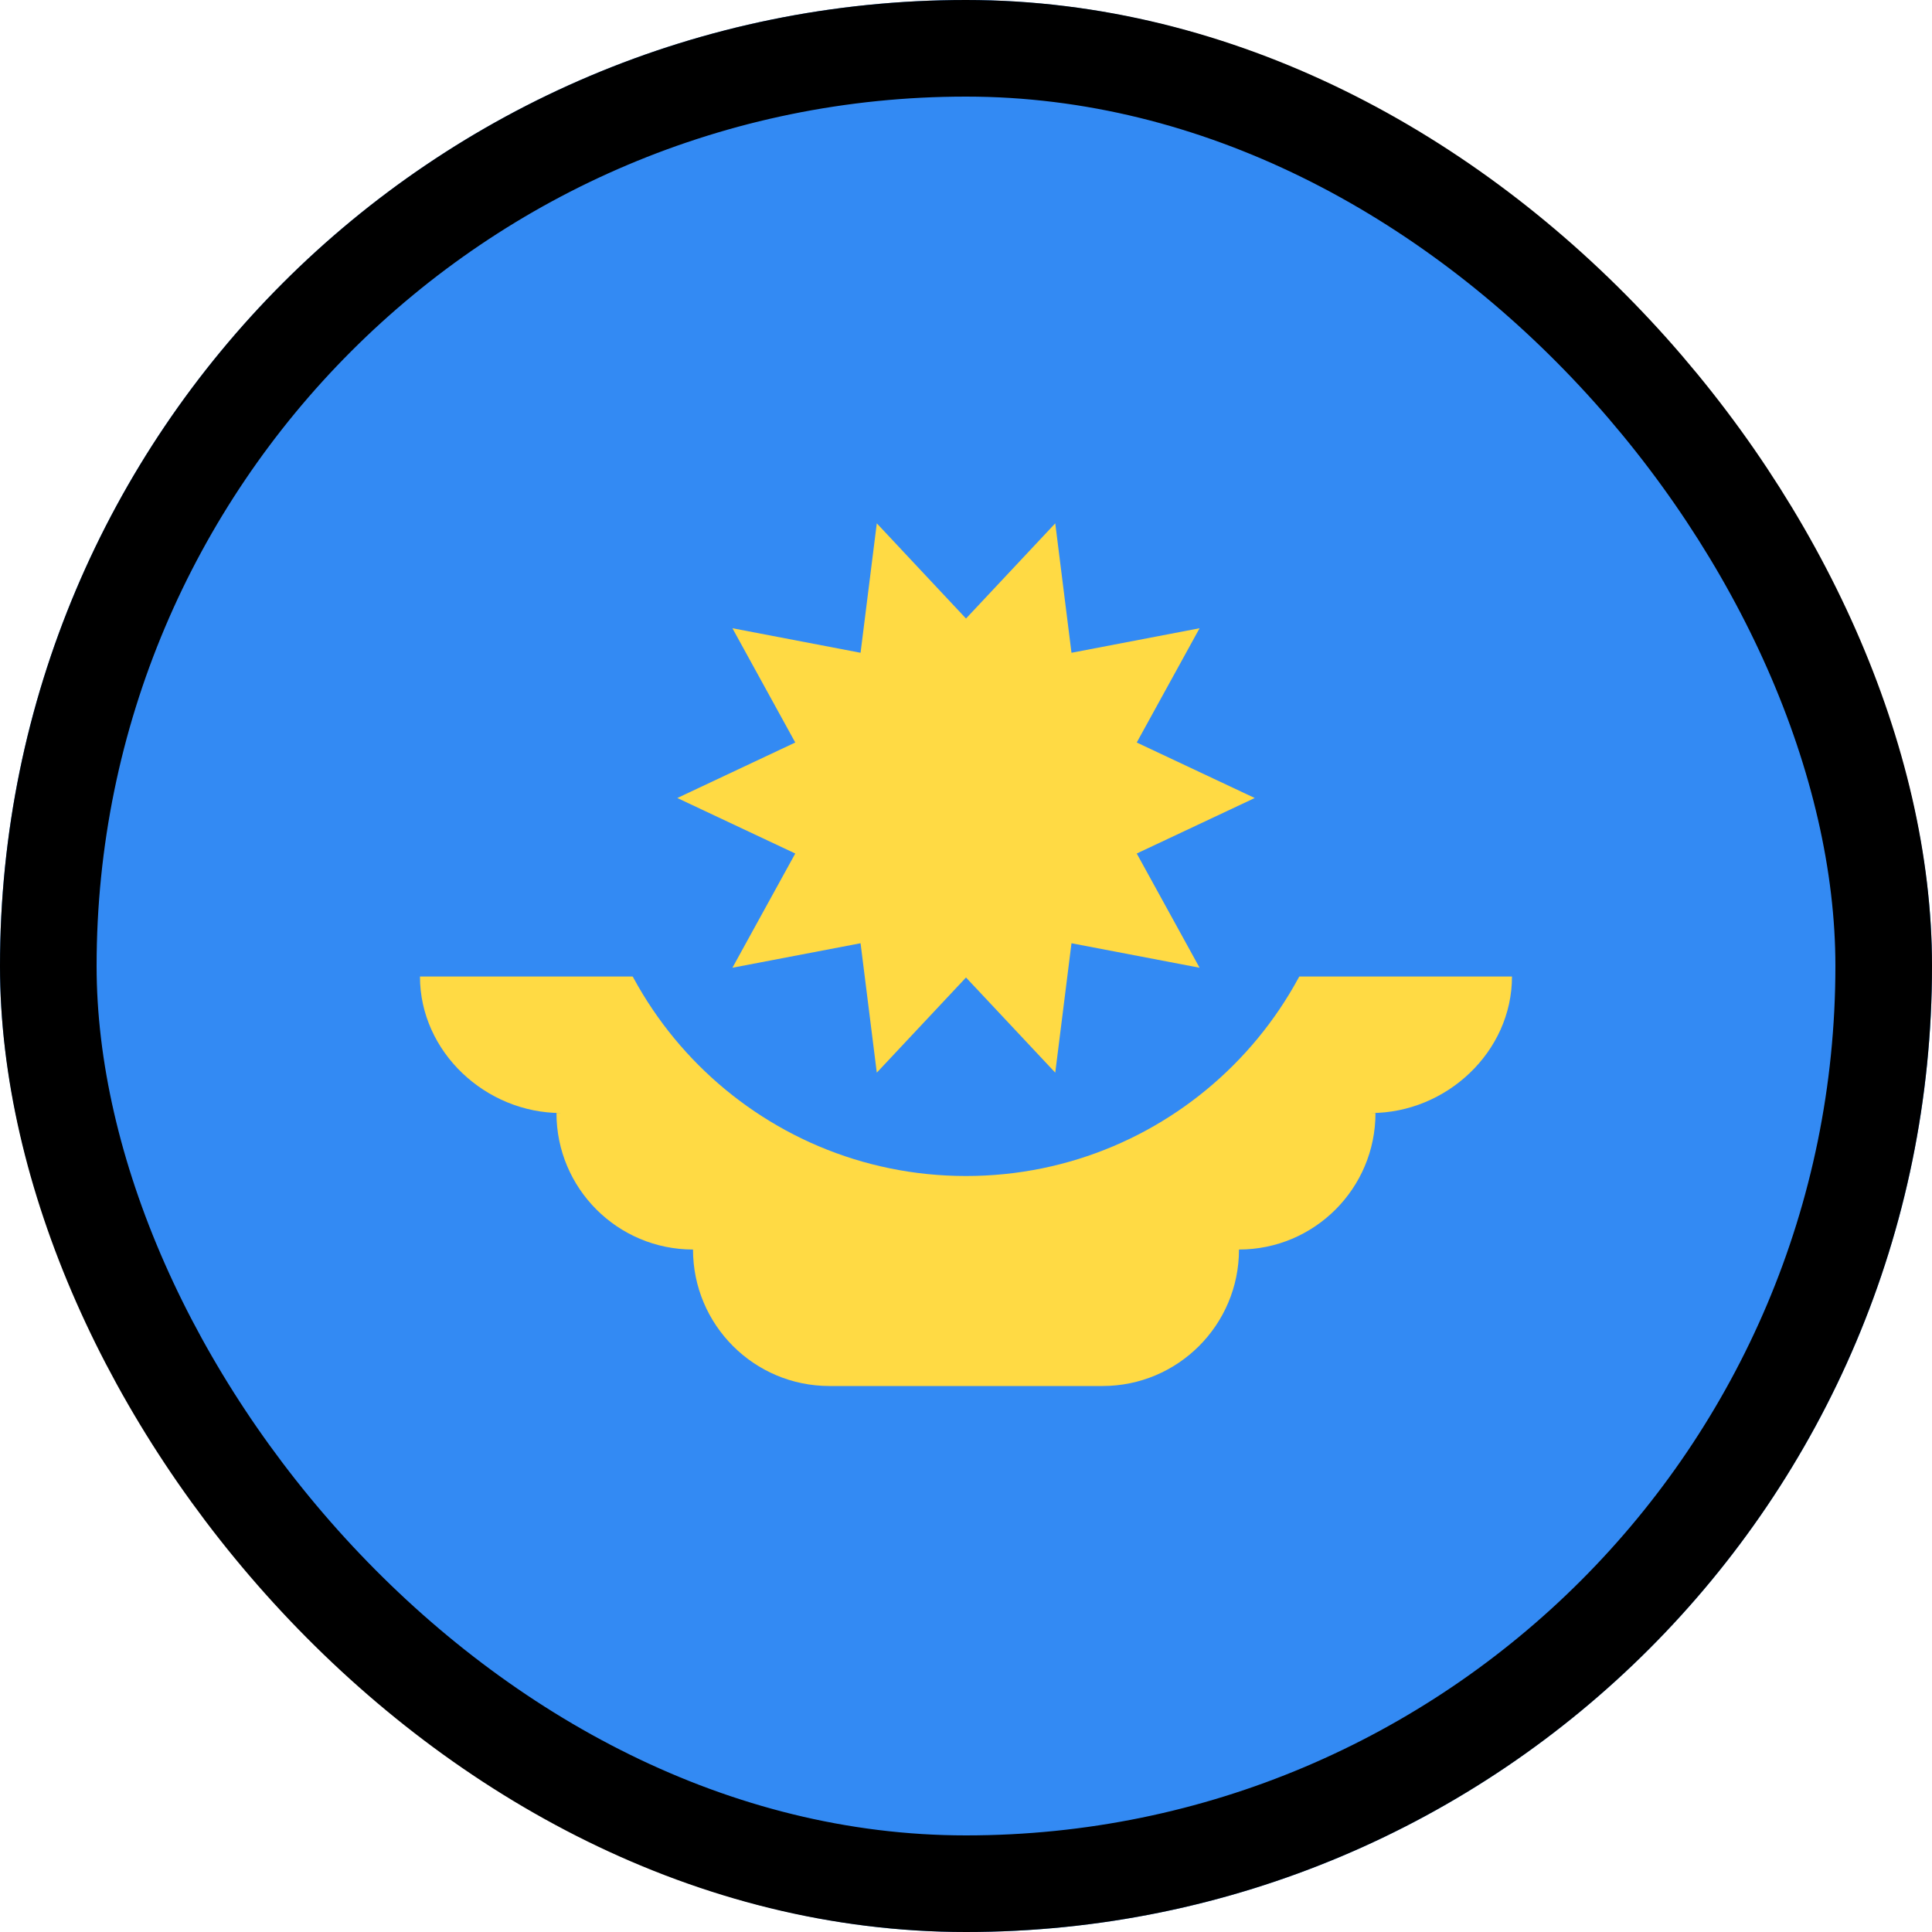
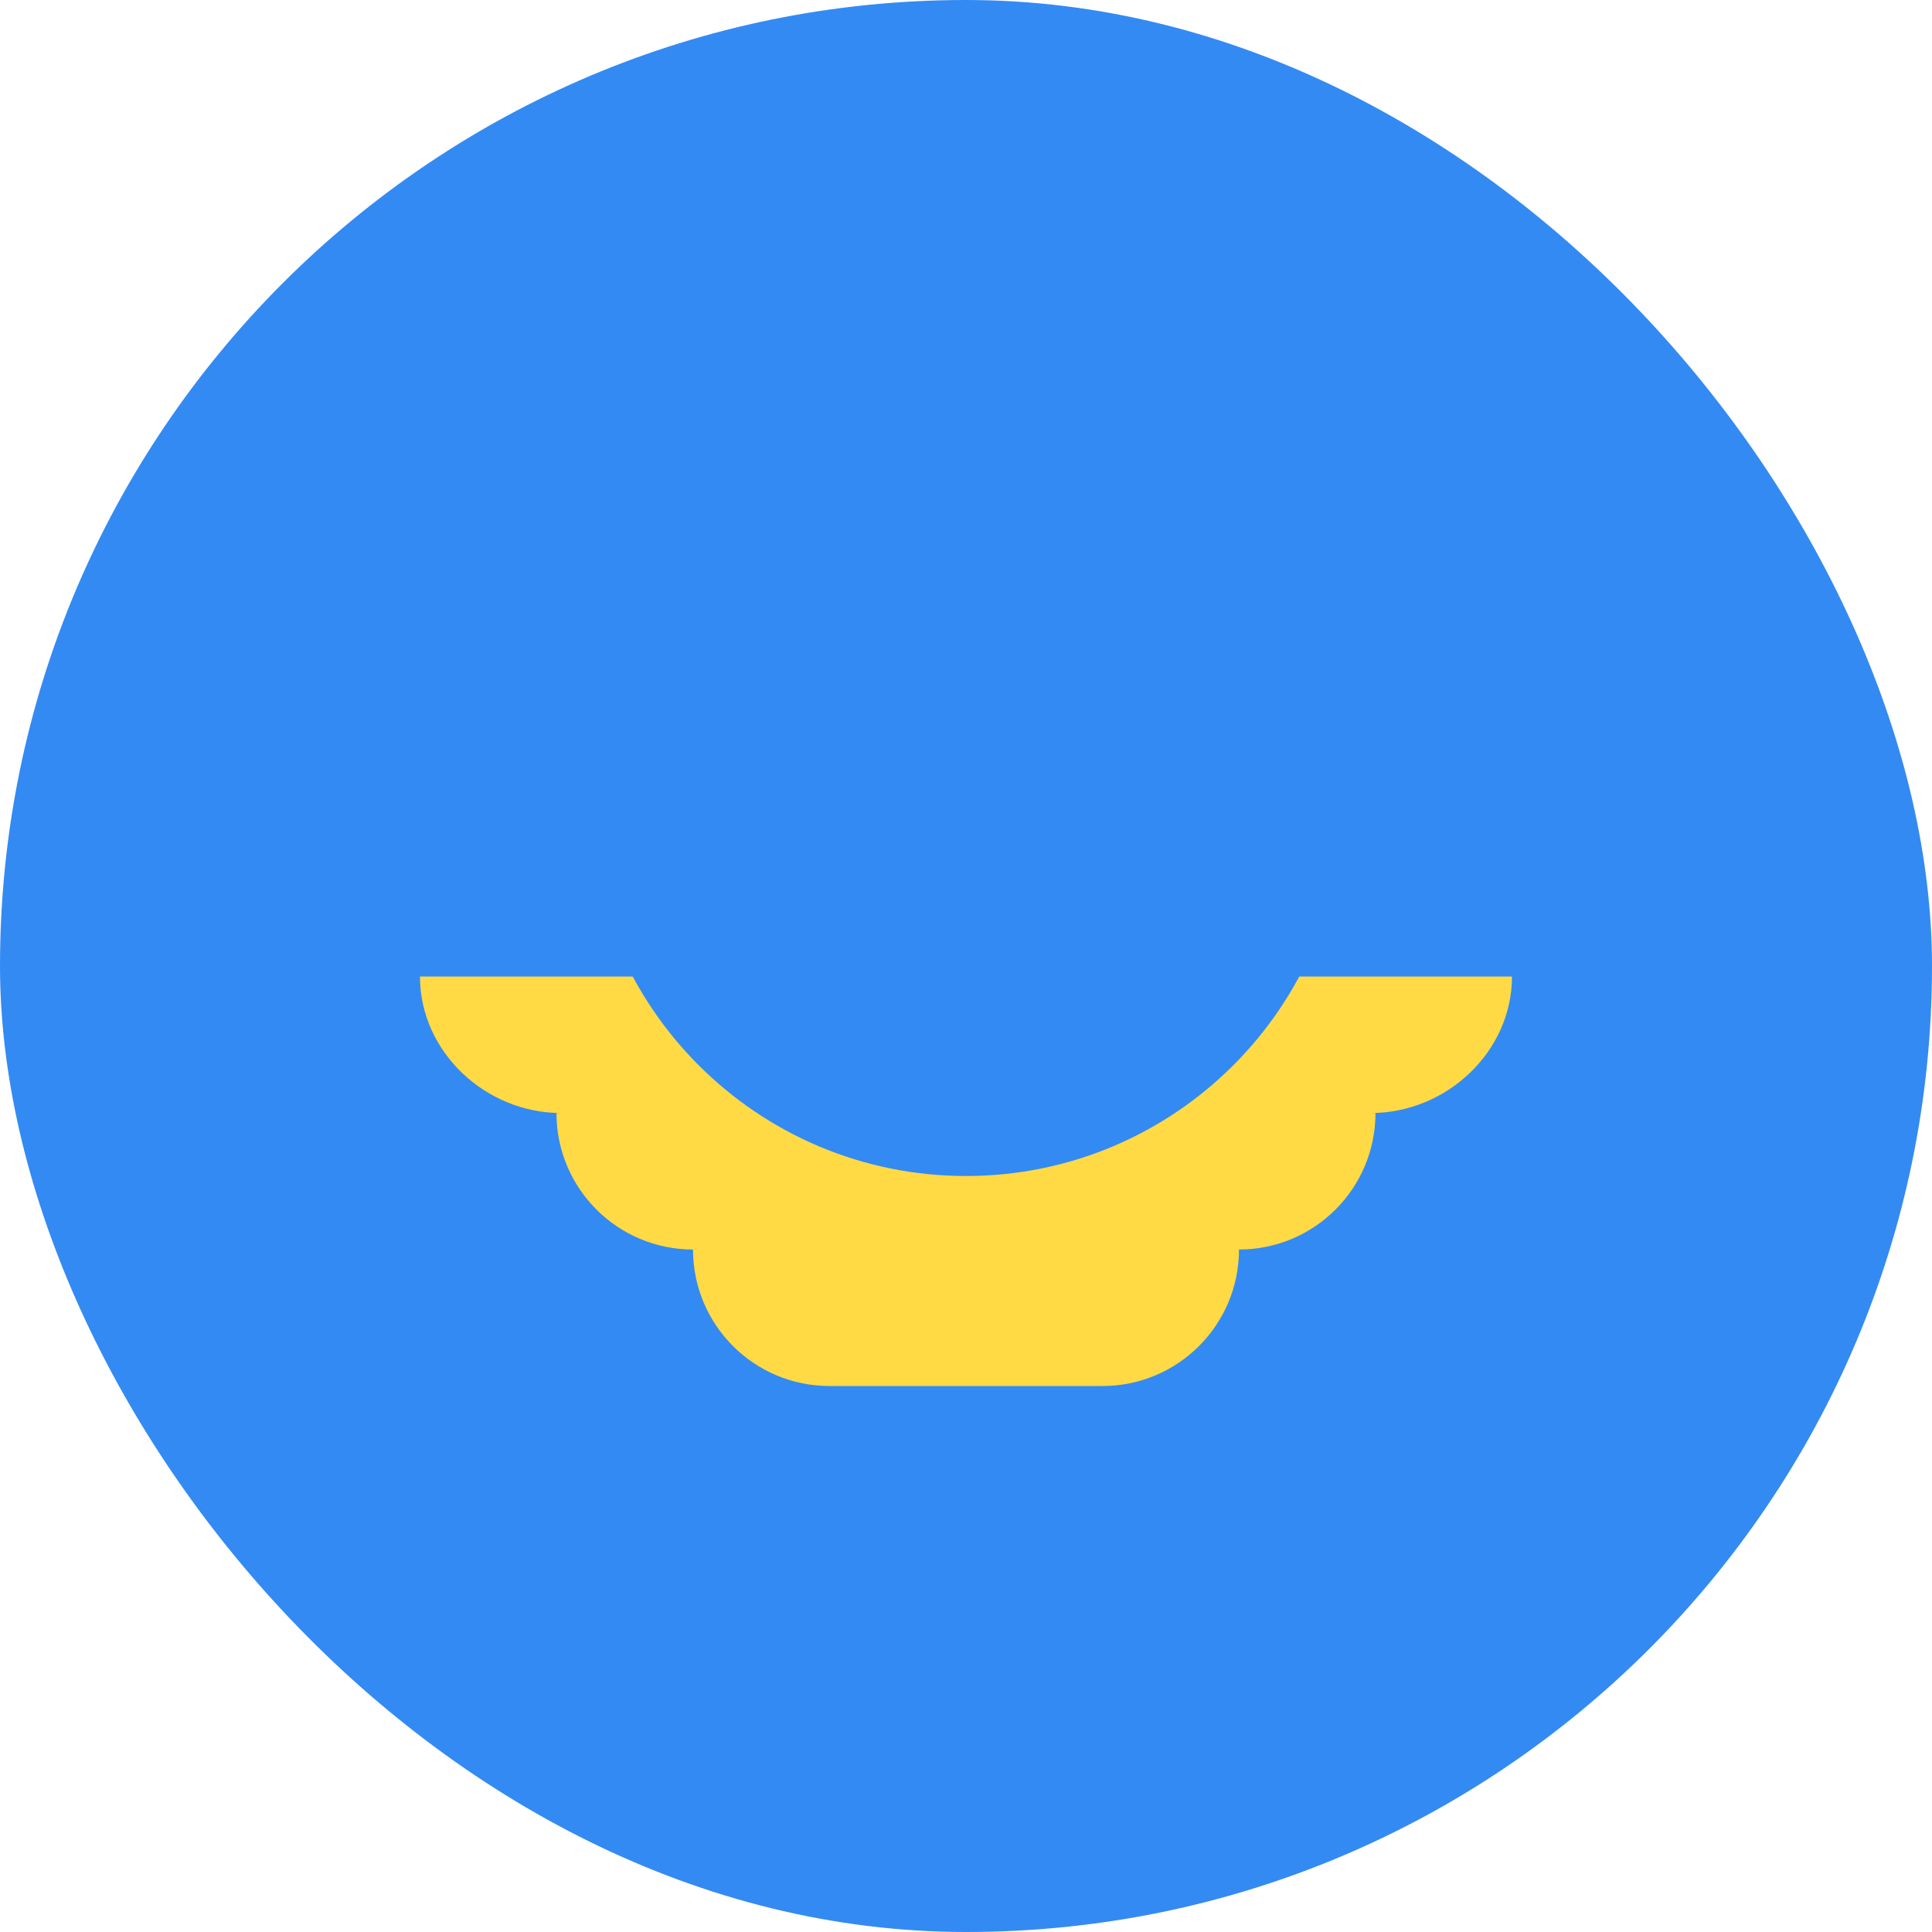
<svg xmlns="http://www.w3.org/2000/svg" width="40" height="40" viewBox="0 0 40 40" fill="none">
  <g clip-path="url(#clip0_2943_189531)">
    <path d="M20 40C31.046 40 40 31.046 40 20C40 8.955 31.046 0 20 0C8.954 0 0 8.955 0 20C0 31.046 8.954 40 20 40Z" fill="#338AF3" />
    <path d="M31.304 20.218H8.695C8.695 21.778 10.055 23.044 11.616 23.044H11.521C11.521 24.605 12.787 25.87 14.348 25.87C14.348 27.431 15.613 28.696 17.174 28.696H22.826C24.387 28.696 25.652 27.431 25.652 25.87C27.213 25.87 28.478 24.605 28.478 23.044H28.384C29.945 23.044 31.304 21.778 31.304 20.218V20.218Z" fill="#FFDA44" />
    <path d="M27.826 16.522C27.826 20.844 24.322 24.348 20 24.348C15.678 24.348 12.174 20.844 12.174 16.522" fill="#338AF3" />
-     <path d="M25.978 16.522L23.535 17.671L24.836 20.036L22.184 19.529L21.848 22.208L20 20.238L18.153 22.208L17.817 19.529L15.164 20.036L16.465 17.671L14.023 16.522L16.465 15.373L15.164 13.007L17.817 13.515L18.153 10.835L20 12.806L21.848 10.835L22.184 13.515L24.836 13.007L23.535 15.373L25.978 16.522Z" fill="#FFDA44" />
  </g>
-   <rect x="1" y="1" width="38" height="38" rx="19" stroke="black" stroke-width="2" />
  <defs>
    <clipPath id="clip0_2943_189531">
      <rect width="40" height="40" rx="20" fill="white" />
    </clipPath>
  </defs>
</svg>